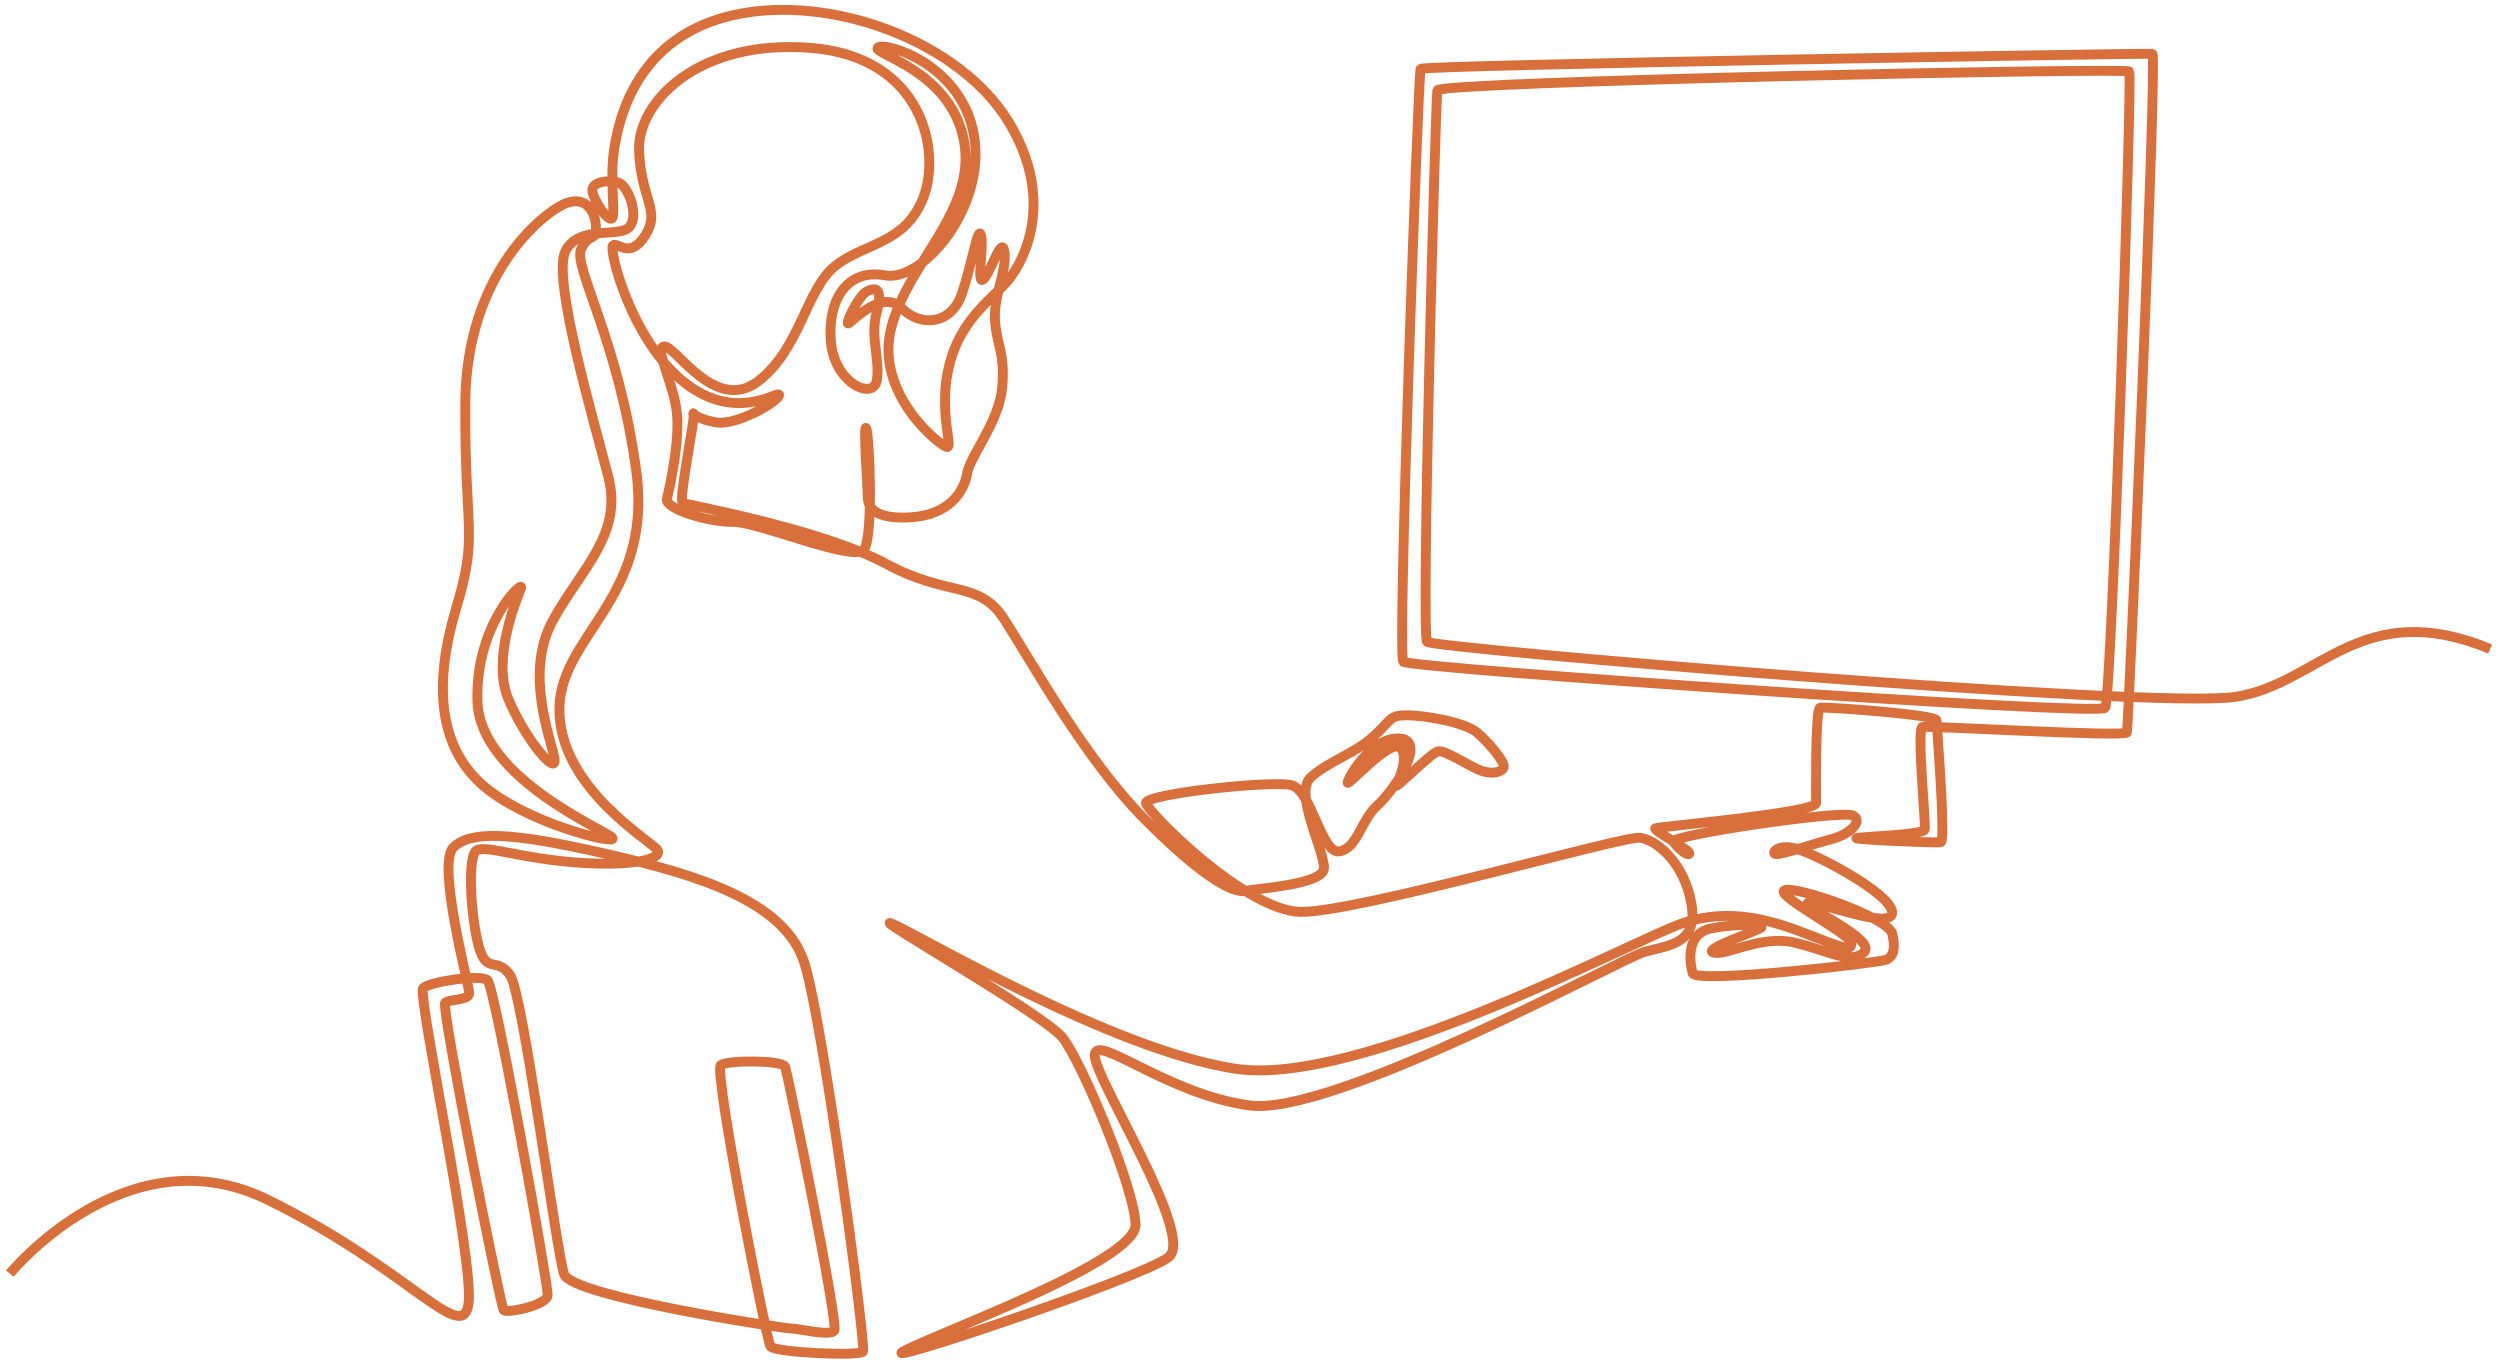
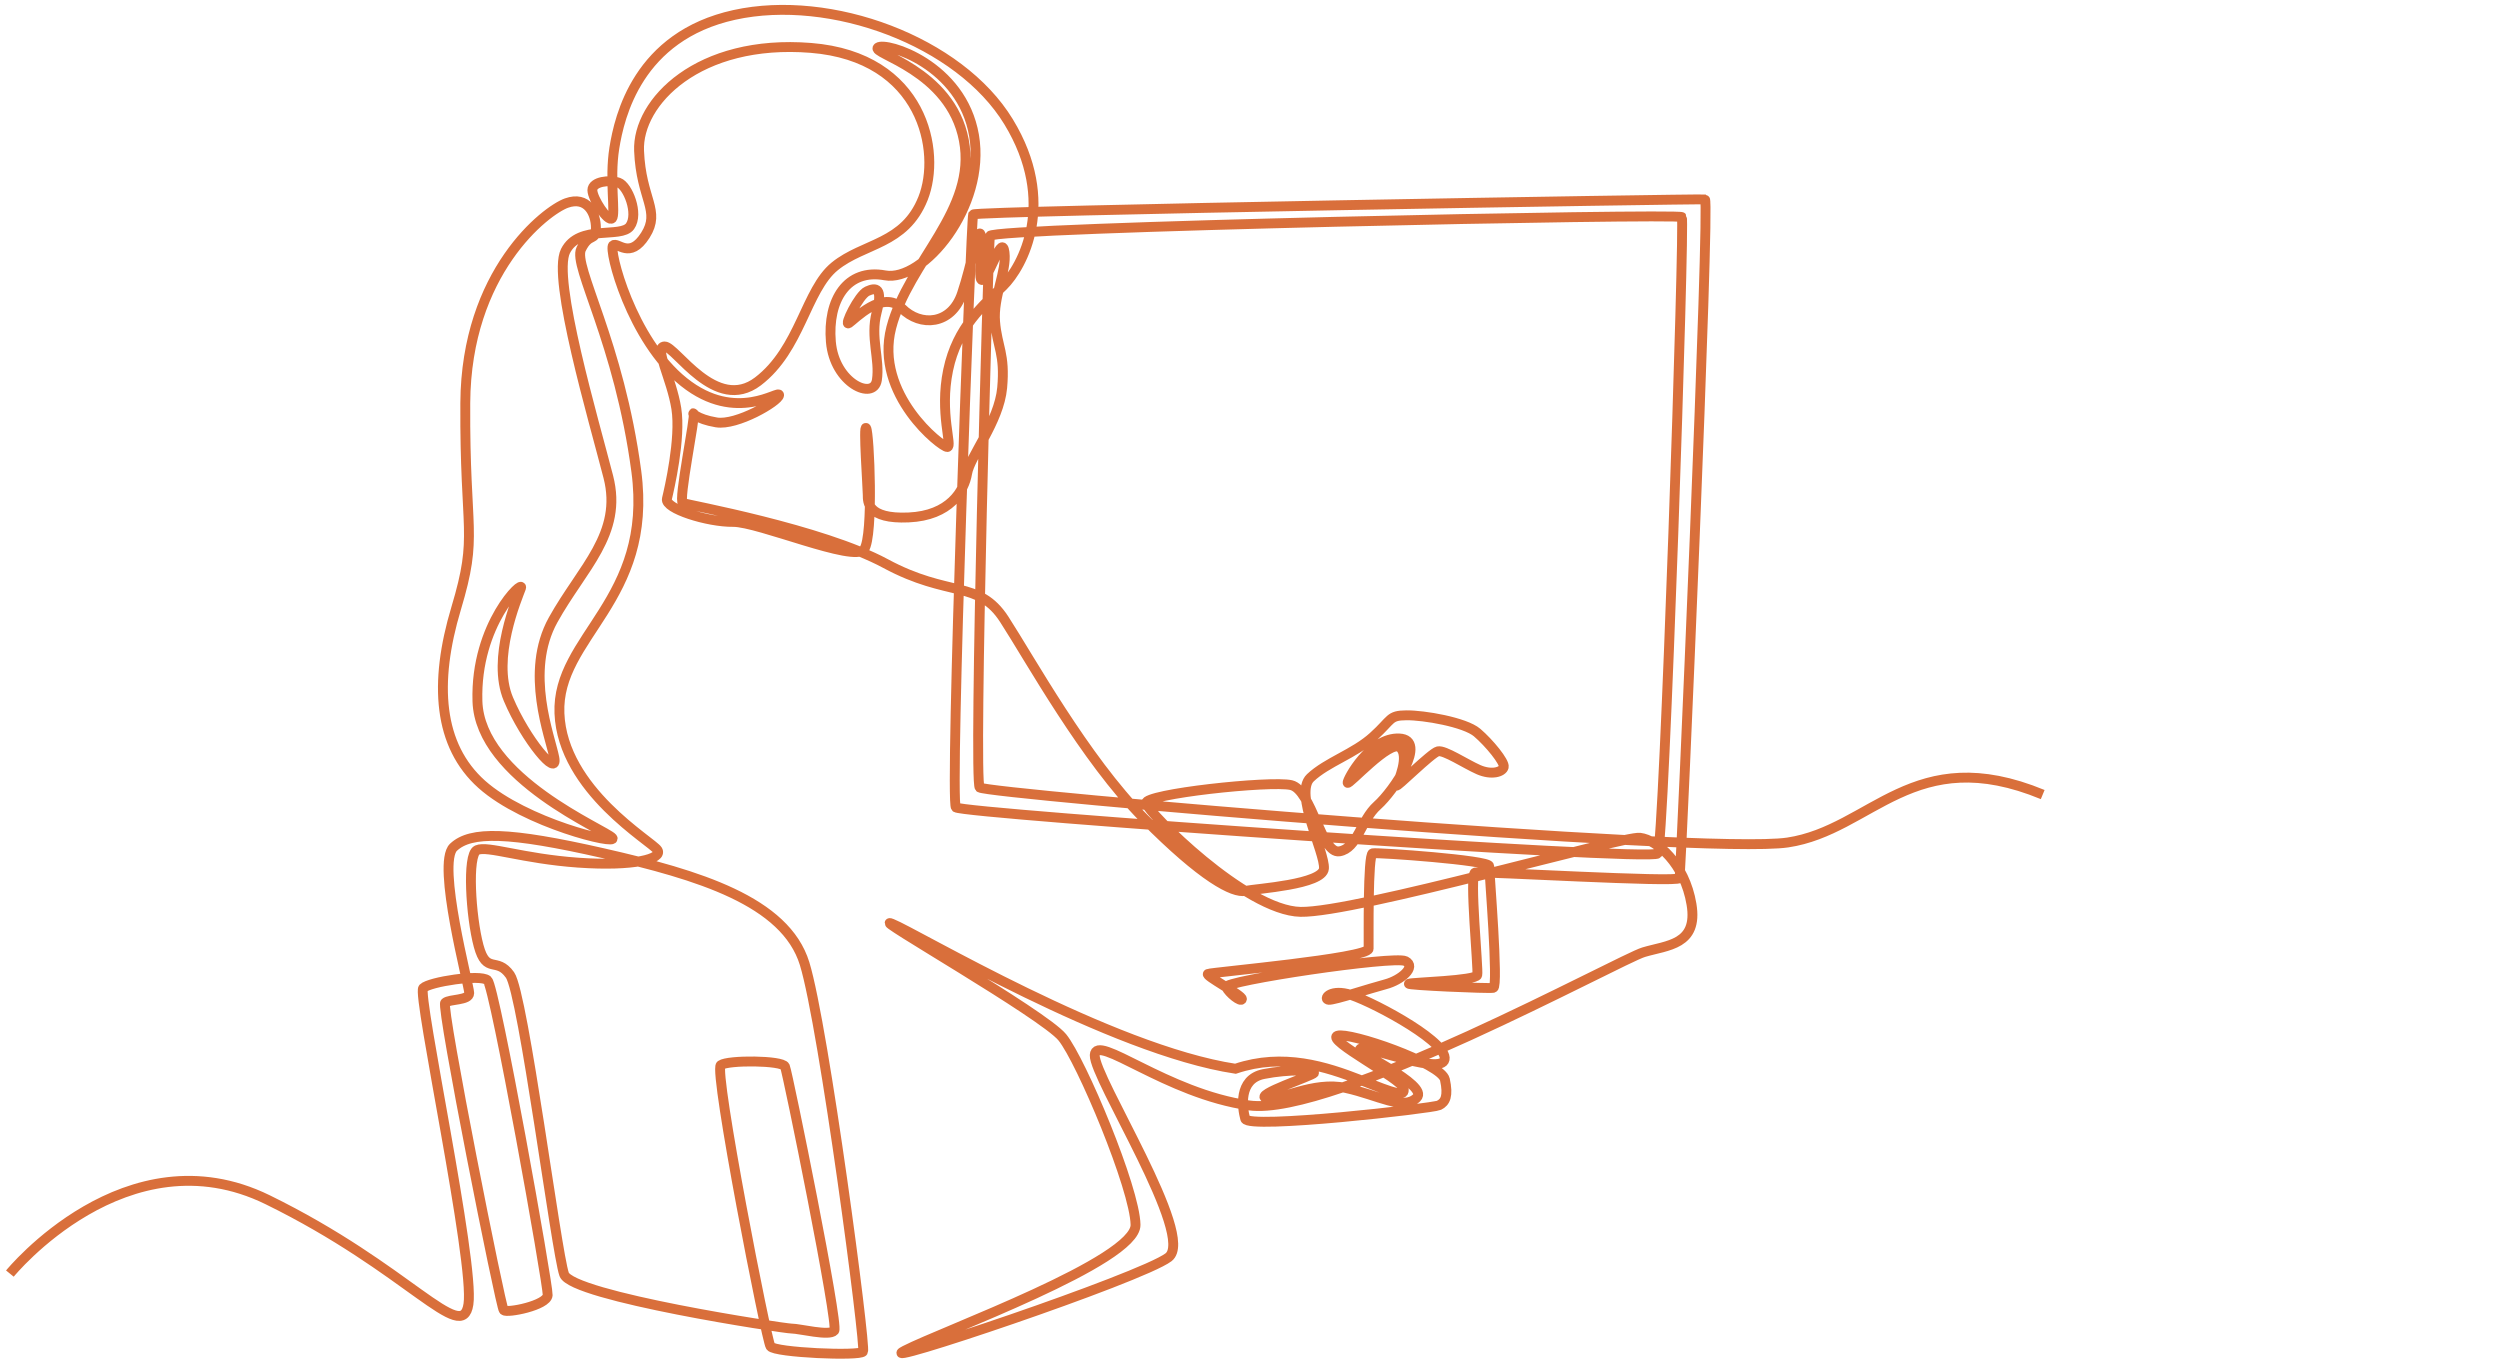
<svg xmlns="http://www.w3.org/2000/svg" fill="none" height="138" viewBox="0 0 253 138" width="253">
-   <path d="m1 128.886s11.79-14.471 26.081-7.474 19.689 14.788 20.325 10.574c.635-4.214-5.213-31.353-4.579-31.989.635-.636 5.769-1.431 6.51-.795.741.636 6.14 30.797 6.087 31.857s-4.129 1.855-4.446 1.537c-.317-.318-6.378-30.718-5.928-31.115.45-.397 2.435-.212 2.435-.98 0-.769-3.334-13.12-1.588-14.763 1.747-1.643 5.558-1.577 15.164.61 9.607 2.186 18.419 4.85 20.364 11.171 1.945 6.321 6.233 38.787 5.915 39.264-.318.477-8.945.106-9.368-.53-.423-.635-5.769-27.934-5.029-28.464.741-.53 6.219-.491 6.497.146.278.636 5.465 26.145 4.989 26.728s-3.52-.211-4.314-.211-22.23-3.26-23.024-5.487c-.794-2.226-4.129-28.385-5.478-30.293s-2.382 0-3.176-2.942c-.794-2.942-1.191-9.223-.159-9.7 1.032-.477 4.605.875 10.242 1.272s8.574-.398 8.019-1.272c-.556-.875-9.607-6.043-9.924-13.835-.318-7.792 9.527-11.37 7.78-24.489-1.747-13.119-6.431-20.752-5.584-22.501.847-1.749 1.495-.676 1.495-2.147 0-1.471-.873-3.26-2.977-2.505s-10.162 6.957-10.242 20.235c-.079 13.278 1.35 13.199-.926 20.779-2.276 7.58-1.8 13.888 2.593 17.81 4.393 3.922 13.854 6.215 13.219 5.42-.635-.795-13.417-6.003-13.656-13.835-.238-7.832 4.764-12.444 4.406-11.449-.357.994-3.017 7.116-1.27 11.251 1.747 4.135 5.041 8.031 4.644 5.923-.397-2.107-3.057-8.666-.119-13.954s7.066-8.693 5.584-14.471c-1.482-5.778-5.716-20.089-4.34-22.846 1.376-2.756 5.624-1.246 6.537-2.518.913-1.272-.238-4.095-1.151-4.413-.913-.318-2.66-.119-2.66.755s1.588 3.26 1.985 2.862c.397-.398-.278-3.896.238-7.116s2.382-11.33 12.147-13.477c9.766-2.147 22.786 2.664 27.748 10.813 4.962 8.15 1.429 14.669-.556 16.618-1.985 1.948-4.644 4.135-5.558 8.508-.913 4.373.476 7.752-.079 7.792-.556.04-7.423-5.327-5.676-12.085 1.747-6.758 8.694-11.847 7.344-18.963-1.35-7.116-9.487-8.786-8.694-9.382.794-.596 8.495 1.709 9.726 8.905 1.23 7.196-5.161 14.868-9.011 14.153-3.851-.715-5.835 2.505-5.478 6.719s4.34 5.99 4.658 3.869c.318-2.12-.688-4.293-.026-6.838.661-2.544-.079-2.544-.953-2.147-.873.398-2.408 3.605-1.853 3.233.556-.371 3.44-3.445 5.346-1.511s5.029 1.67 6.087-1.458c1.058-3.128 1.614-6.971 1.932-5.936.318 1.034-.503 5.195.265 4.452.768-.742 1.879-4.612 2.117-2.704.238 1.908-1.164 4.479-.953 7.024.212 2.544 1.032 3.233.715 6.679-.317 3.445-3.255 6.918-3.546 8.666-.291 1.749-1.747 4.267-5.928 4.452-4.181.185-4.129-1.59-4.129-2.279 0-.689-.476-7.262-.159-6.758.318.503.768 10.919-.211 12.271-.979 1.352-10.692-2.809-13.259-2.783-2.567.026-6.934-1.338-6.695-2.332.238-.994 1.429-6.122.953-9.143s-2.303-6.242-1.191-6.281c1.111-.039 5.161 6.798 9.448 3.538 4.287-3.26 4.843-9.263 7.78-11.648 2.937-2.385 7.066-2.187 8.932-6.878 1.865-4.691.04-14.312-11.353-15.226-11.393-.914-17.586 5.486-17.387 10.416s2.223 6.043.635 8.547c-1.588 2.505-2.792.623-3.268 1.02-.476.398 1.826 9.568 7.172 13.835 5.346 4.267 9.712.689 9.633 1.325-.079.636-4.287 3.101-6.351 2.756-2.064-.345-2.54-1.06-2.303-.901.238.159-1.588 8.879-1.085 9.064s14.079 2.651 20.51 6.122c6.431 3.472 9.421 1.643 12.014 5.645 2.594 4.002 8.151 14.1 14.132 20.142 5.982 6.043 9.051 7.58 10.242 7.341 1.192-.238 7.861-.636 7.979-2.266.12-1.63-3.05-7.593-1.373-9.184 1.678-1.59 4.43-2.412 6.362-4.161 1.932-1.749 1.581-2.14 3.348-2.16 1.766-.02 5.934.696 7.165 1.749 1.231 1.053 2.812 2.982 2.693 3.485s-1.231.848-2.554.265c-1.323-.583-3.44-2.001-4.102-1.855-.662.146-4.34 3.843-4.182 3.445.159-.398 1.337-3.008.331-3.843-1.006-.835-5.254 3.909-5.293 3.578-.04-.331 2.276-4.612 5.227-4.479 2.951.132-.569 5.314-2.223 6.785-1.654 1.471-2.013 4.345-3.837 4.638s-2.806-6.228-4.883-6.705c-2.078-.477-14.899.901-14.688 1.829.211.928 10.056 10.893 15.641 10.999 5.584.106 32.63-7.712 34.35-7.5 1.721.212 4.526 2.597 5.214 6.732s-2.461 4.135-4.843 4.85-31.519 16.697-39.935 15.505c-8.416-1.193-15.508-7.368-15.614-5.089s10.268 18.34 7.463 20.46-30.487 11.397-26.676 9.436c3.811-1.962 23.394-9.065 23.342-12.722-.053-3.658-5.505-16.644-7.411-18.976-1.905-2.333-19.689-12.457-17.254-11.503 2.435.954 22.177 12.775 34.774 14.683s40.437-13.106 45.28-14.736c4.843-1.63 9.183-.212 12.65 1.139 3.467 1.352 4.579 1.802 4.36.828-.218-.974-7.899-4.89-6.688-5.307 1.21-.417 10.519 2.783 10.877 4.433.357 1.65.059 2.286-.596 2.604-.655.318-19.313 2.445-19.61 1.371-.298-1.074-.735-4.015 1.865-4.532 2.6-.517 5.181-.398 5.101-.119-.079.278-6.152 2.226-4.842 2.564 1.309.338 4.743-1.769 8.058-1.034s5.795 2.306 7.165.994c1.369-1.312-6.709-4.811-5.637-4.989 1.072-.179 8.614 2.882 8.475.934-.139-1.948-7.999-6.023-9.845-6.46-1.845-.437-2.461.556-1.885.597.575.04 4.148-1.153 5.736-1.57 1.587-.417 3.155-1.769 2.024-2.345s-18.419 2.007-18.141 2.624c.278.616 1.528 1.59 1.587 1.213.06-.378-3.791-2.385-3.433-2.544.357-.159 16.236-1.57 16.256-2.544.019-.974-.099-9.561.416-9.661.517-.099 11.79.696 11.79 1.292 0 .597.953 12.224.417 12.324-.536.1-8.852-.278-8.535-.417.318-.139 6.769-.298 6.908-.875.139-.576-.834-10.237-.218-10.376.615-.139 20.523 1.04 20.682.563.158-.477 3.096-68.604 2.58-68.683-.516-.079-73.849 1.153-74.061 1.524-.212.371-2.382 59.367-1.747 60.003s70.395 5.513 71.031 4.665c.635-.848 2.752-64.006 2.435-64.403-.318-.398-69.867 1.034-70.026 1.908-.158.875-1.667 55.18-1.032 55.816s73.28 6.838 81.775 5.566c8.496-1.272 12.703-10.257 25.803-4.85" stroke="#cf4b0b" stroke-miterlimit="10" stroke-opacity=".8" />
+   <path d="m1 128.886s11.79-14.471 26.081-7.474 19.689 14.788 20.325 10.574c.635-4.214-5.213-31.353-4.579-31.989.635-.636 5.769-1.431 6.51-.795.741.636 6.14 30.797 6.087 31.857s-4.129 1.855-4.446 1.537c-.317-.318-6.378-30.718-5.928-31.115.45-.397 2.435-.212 2.435-.98 0-.769-3.334-13.12-1.588-14.763 1.747-1.643 5.558-1.577 15.164.61 9.607 2.186 18.419 4.85 20.364 11.171 1.945 6.321 6.233 38.787 5.915 39.264-.318.477-8.945.106-9.368-.53-.423-.635-5.769-27.934-5.029-28.464.741-.53 6.219-.491 6.497.146.278.636 5.465 26.145 4.989 26.728s-3.52-.211-4.314-.211-22.23-3.26-23.024-5.487c-.794-2.226-4.129-28.385-5.478-30.293s-2.382 0-3.176-2.942c-.794-2.942-1.191-9.223-.159-9.7 1.032-.477 4.605.875 10.242 1.272s8.574-.398 8.019-1.272c-.556-.875-9.607-6.043-9.924-13.835-.318-7.792 9.527-11.37 7.78-24.489-1.747-13.119-6.431-20.752-5.584-22.501.847-1.749 1.495-.676 1.495-2.147 0-1.471-.873-3.26-2.977-2.505s-10.162 6.957-10.242 20.235c-.079 13.278 1.35 13.199-.926 20.779-2.276 7.58-1.8 13.888 2.593 17.81 4.393 3.922 13.854 6.215 13.219 5.42-.635-.795-13.417-6.003-13.656-13.835-.238-7.832 4.764-12.444 4.406-11.449-.357.994-3.017 7.116-1.27 11.251 1.747 4.135 5.041 8.031 4.644 5.923-.397-2.107-3.057-8.666-.119-13.954s7.066-8.693 5.584-14.471c-1.482-5.778-5.716-20.089-4.34-22.846 1.376-2.756 5.624-1.246 6.537-2.518.913-1.272-.238-4.095-1.151-4.413-.913-.318-2.66-.119-2.66.755s1.588 3.26 1.985 2.862c.397-.398-.278-3.896.238-7.116s2.382-11.33 12.147-13.477c9.766-2.147 22.786 2.664 27.748 10.813 4.962 8.15 1.429 14.669-.556 16.618-1.985 1.948-4.644 4.135-5.558 8.508-.913 4.373.476 7.752-.079 7.792-.556.04-7.423-5.327-5.676-12.085 1.747-6.758 8.694-11.847 7.344-18.963-1.35-7.116-9.487-8.786-8.694-9.382.794-.596 8.495 1.709 9.726 8.905 1.23 7.196-5.161 14.868-9.011 14.153-3.851-.715-5.835 2.505-5.478 6.719s4.34 5.99 4.658 3.869c.318-2.12-.688-4.293-.026-6.838.661-2.544-.079-2.544-.953-2.147-.873.398-2.408 3.605-1.853 3.233.556-.371 3.44-3.445 5.346-1.511s5.029 1.67 6.087-1.458c1.058-3.128 1.614-6.971 1.932-5.936.318 1.034-.503 5.195.265 4.452.768-.742 1.879-4.612 2.117-2.704.238 1.908-1.164 4.479-.953 7.024.212 2.544 1.032 3.233.715 6.679-.317 3.445-3.255 6.918-3.546 8.666-.291 1.749-1.747 4.267-5.928 4.452-4.181.185-4.129-1.59-4.129-2.279 0-.689-.476-7.262-.159-6.758.318.503.768 10.919-.211 12.271-.979 1.352-10.692-2.809-13.259-2.783-2.567.026-6.934-1.338-6.695-2.332.238-.994 1.429-6.122.953-9.143s-2.303-6.242-1.191-6.281c1.111-.039 5.161 6.798 9.448 3.538 4.287-3.26 4.843-9.263 7.78-11.648 2.937-2.385 7.066-2.187 8.932-6.878 1.865-4.691.04-14.312-11.353-15.226-11.393-.914-17.586 5.486-17.387 10.416s2.223 6.043.635 8.547c-1.588 2.505-2.792.623-3.268 1.02-.476.398 1.826 9.568 7.172 13.835 5.346 4.267 9.712.689 9.633 1.325-.079.636-4.287 3.101-6.351 2.756-2.064-.345-2.54-1.06-2.303-.901.238.159-1.588 8.879-1.085 9.064s14.079 2.651 20.51 6.122c6.431 3.472 9.421 1.643 12.014 5.645 2.594 4.002 8.151 14.1 14.132 20.142 5.982 6.043 9.051 7.58 10.242 7.341 1.192-.238 7.861-.636 7.979-2.266.12-1.63-3.05-7.593-1.373-9.184 1.678-1.59 4.43-2.412 6.362-4.161 1.932-1.749 1.581-2.14 3.348-2.16 1.766-.02 5.934.696 7.165 1.749 1.231 1.053 2.812 2.982 2.693 3.485s-1.231.848-2.554.265c-1.323-.583-3.44-2.001-4.102-1.855-.662.146-4.34 3.843-4.182 3.445.159-.398 1.337-3.008.331-3.843-1.006-.835-5.254 3.909-5.293 3.578-.04-.331 2.276-4.612 5.227-4.479 2.951.132-.569 5.314-2.223 6.785-1.654 1.471-2.013 4.345-3.837 4.638s-2.806-6.228-4.883-6.705c-2.078-.477-14.899.901-14.688 1.829.211.928 10.056 10.893 15.641 10.999 5.584.106 32.63-7.712 34.35-7.5 1.721.212 4.526 2.597 5.214 6.732s-2.461 4.135-4.843 4.85-31.519 16.697-39.935 15.505c-8.416-1.193-15.508-7.368-15.614-5.089s10.268 18.34 7.463 20.46-30.487 11.397-26.676 9.436c3.811-1.962 23.394-9.065 23.342-12.722-.053-3.658-5.505-16.644-7.411-18.976-1.905-2.333-19.689-12.457-17.254-11.503 2.435.954 22.177 12.775 34.774 14.683c4.843-1.63 9.183-.212 12.65 1.139 3.467 1.352 4.579 1.802 4.36.828-.218-.974-7.899-4.89-6.688-5.307 1.21-.417 10.519 2.783 10.877 4.433.357 1.65.059 2.286-.596 2.604-.655.318-19.313 2.445-19.61 1.371-.298-1.074-.735-4.015 1.865-4.532 2.6-.517 5.181-.398 5.101-.119-.079.278-6.152 2.226-4.842 2.564 1.309.338 4.743-1.769 8.058-1.034s5.795 2.306 7.165.994c1.369-1.312-6.709-4.811-5.637-4.989 1.072-.179 8.614 2.882 8.475.934-.139-1.948-7.999-6.023-9.845-6.46-1.845-.437-2.461.556-1.885.597.575.04 4.148-1.153 5.736-1.57 1.587-.417 3.155-1.769 2.024-2.345s-18.419 2.007-18.141 2.624c.278.616 1.528 1.59 1.587 1.213.06-.378-3.791-2.385-3.433-2.544.357-.159 16.236-1.57 16.256-2.544.019-.974-.099-9.561.416-9.661.517-.099 11.79.696 11.79 1.292 0 .597.953 12.224.417 12.324-.536.1-8.852-.278-8.535-.417.318-.139 6.769-.298 6.908-.875.139-.576-.834-10.237-.218-10.376.615-.139 20.523 1.04 20.682.563.158-.477 3.096-68.604 2.58-68.683-.516-.079-73.849 1.153-74.061 1.524-.212.371-2.382 59.367-1.747 60.003s70.395 5.513 71.031 4.665c.635-.848 2.752-64.006 2.435-64.403-.318-.398-69.867 1.034-70.026 1.908-.158.875-1.667 55.18-1.032 55.816s73.28 6.838 81.775 5.566c8.496-1.272 12.703-10.257 25.803-4.85" stroke="#cf4b0b" stroke-miterlimit="10" stroke-opacity=".8" />
</svg>